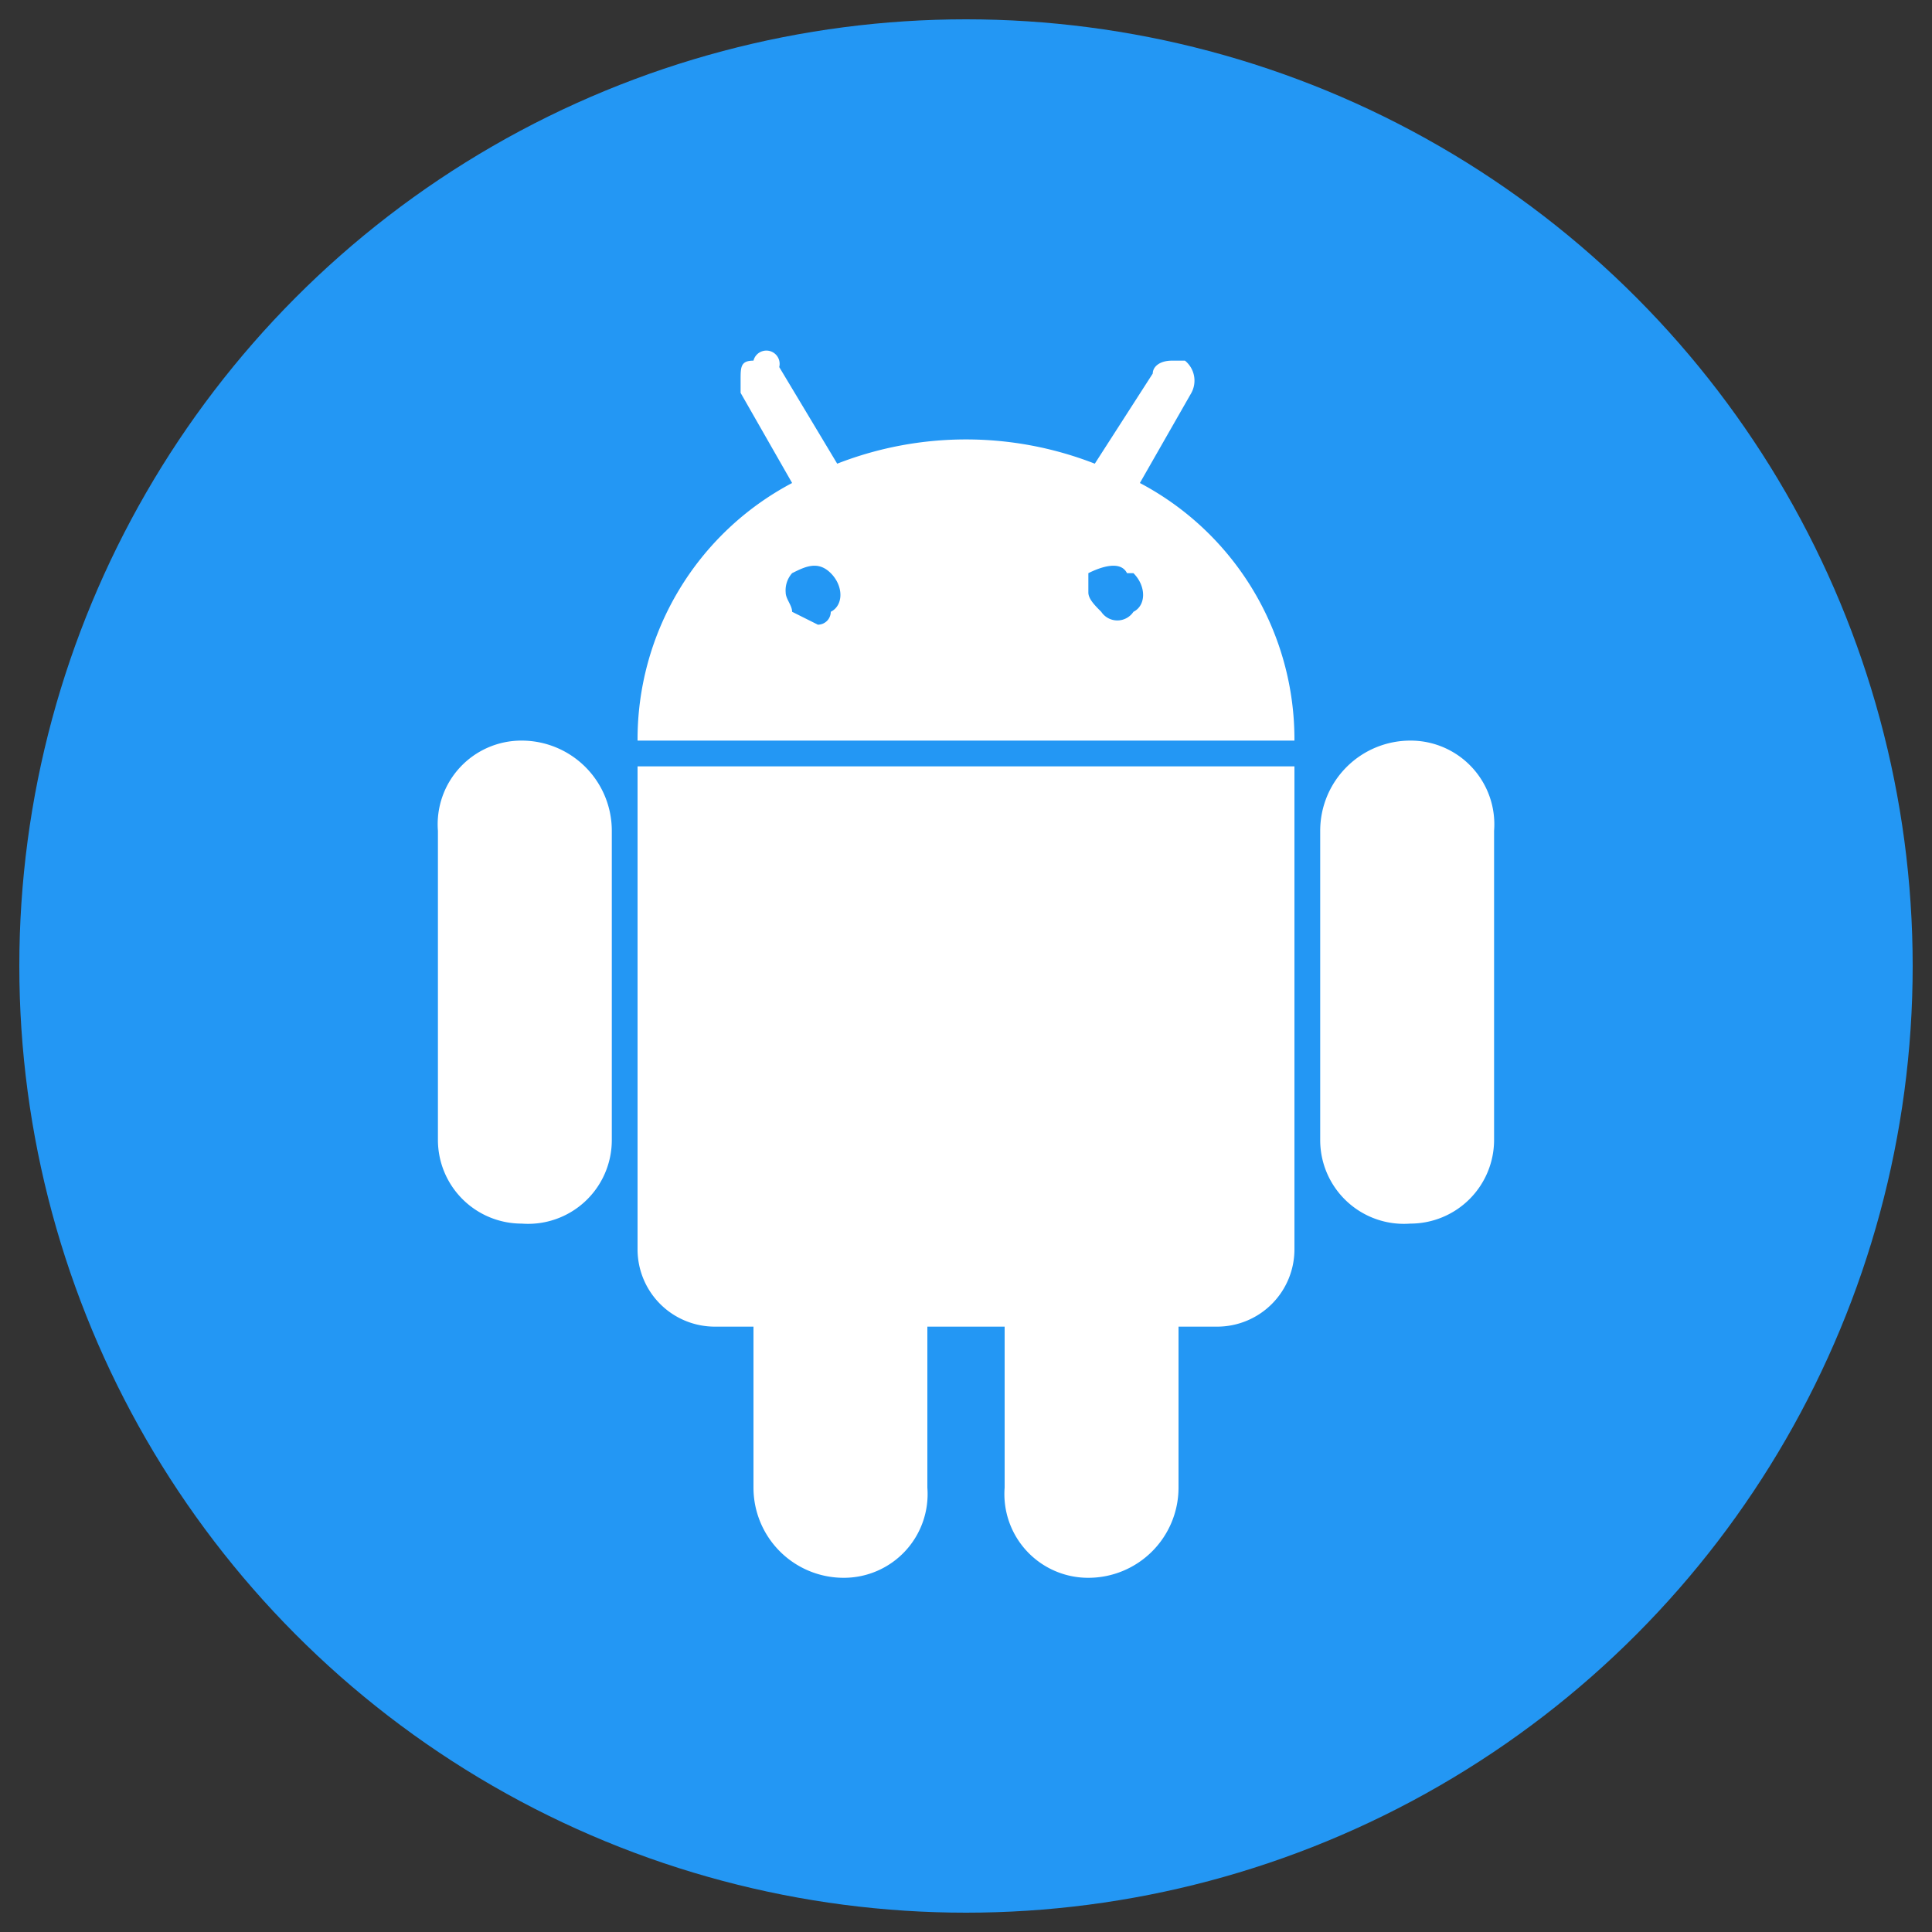
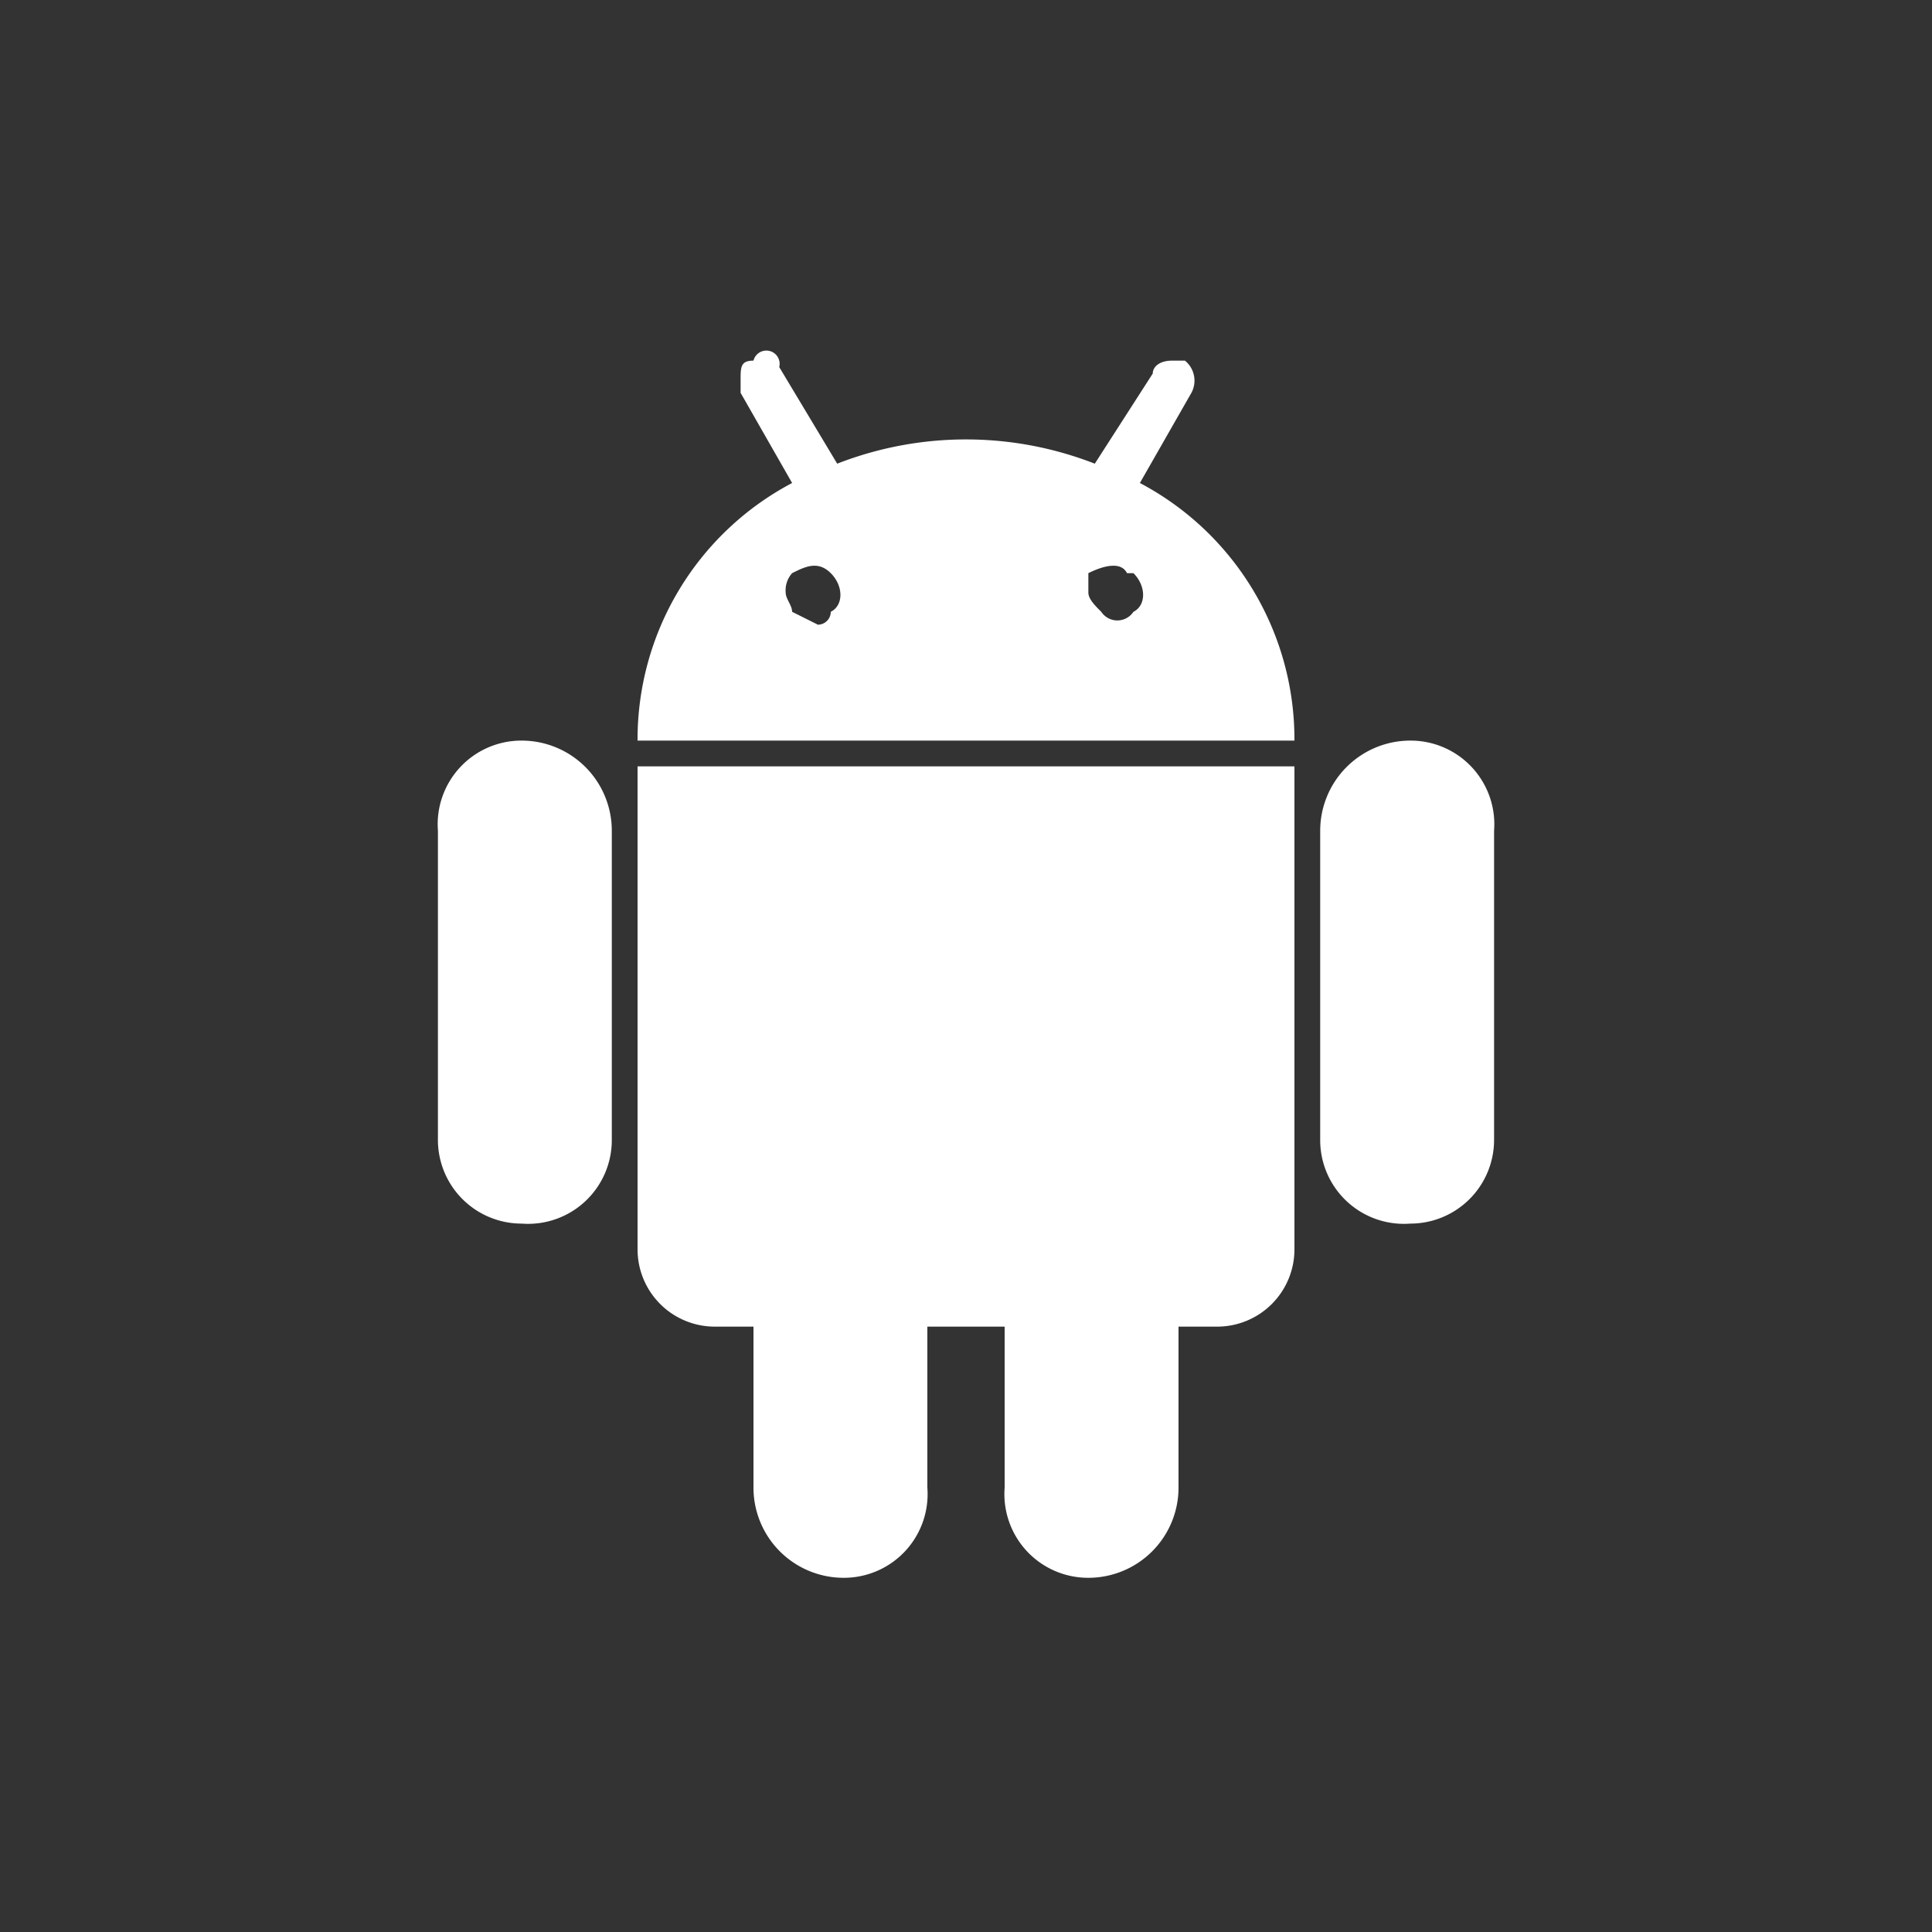
<svg xmlns="http://www.w3.org/2000/svg" viewBox="0 0 30 30">
  <rect x="0" y="0" width="30" height="30" fill="#333333" stroke="none" />
  <defs>
    <style>.a{fill:#2397f4;}.b{fill:#fff;}</style>
  </defs>
  <title>Android</title>
-   <circle class="a" cx="15" cy="15" r="14.7" />
  <path class="b" d="M17.7,7.5l.8-1.4a.4.4,0,0,0-.1-.5h-.2c-.2,0-.3.1-.3.2L17,7.2a5.5,5.5,0,0,0-4,0l-.9-1.5a.2.2,0,0,0-.4-.1c-.2,0-.2.1-.2.3v.2l.8,1.4a4.5,4.5,0,0,0-2.4,4H20.1A4.5,4.5,0,0,0,17.7,7.5Zm-4.8,2a.2.2,0,0,1-.2.2l-.4-.2c0-.1-.1-.2-.1-.3a.4.4,0,0,1,.1-.3c.2-.1.4-.2.6,0h0C13.1,9.1,13.1,9.4,12.9,9.5Zm4.7,0a.3.3,0,0,1-.5,0c-.1-.1-.2-.2-.2-.3V8.9c.2-.1.5-.2.6,0h.1C17.8,9.1,17.8,9.4,17.6,9.5Zm-.3-.3Zm4.6,2.3a1.4,1.4,0,0,0-1.4,1.4v4.8A1.3,1.3,0,0,0,21.9,19a1.3,1.3,0,0,0,1.3-1.3V12.9A1.3,1.3,0,0,0,21.9,11.5Zm-13.8,0a1.3,1.3,0,0,0-1.3,1.4v4.8A1.3,1.3,0,0,0,8.1,19a1.3,1.3,0,0,0,1.4-1.3V12.9A1.4,1.4,0,0,0,8.1,11.5Zm1.8.4v7.5a1.2,1.2,0,0,0,1.2,1.2h.6v2.5a1.4,1.4,0,0,0,1.4,1.4,1.3,1.3,0,0,0,1.3-1.4V20.6h1.2v2.5a1.3,1.3,0,0,0,1.3,1.4,1.4,1.4,0,0,0,1.4-1.4V20.6h.6a1.2,1.2,0,0,0,1.2-1.2V11.9Z" />
</svg>